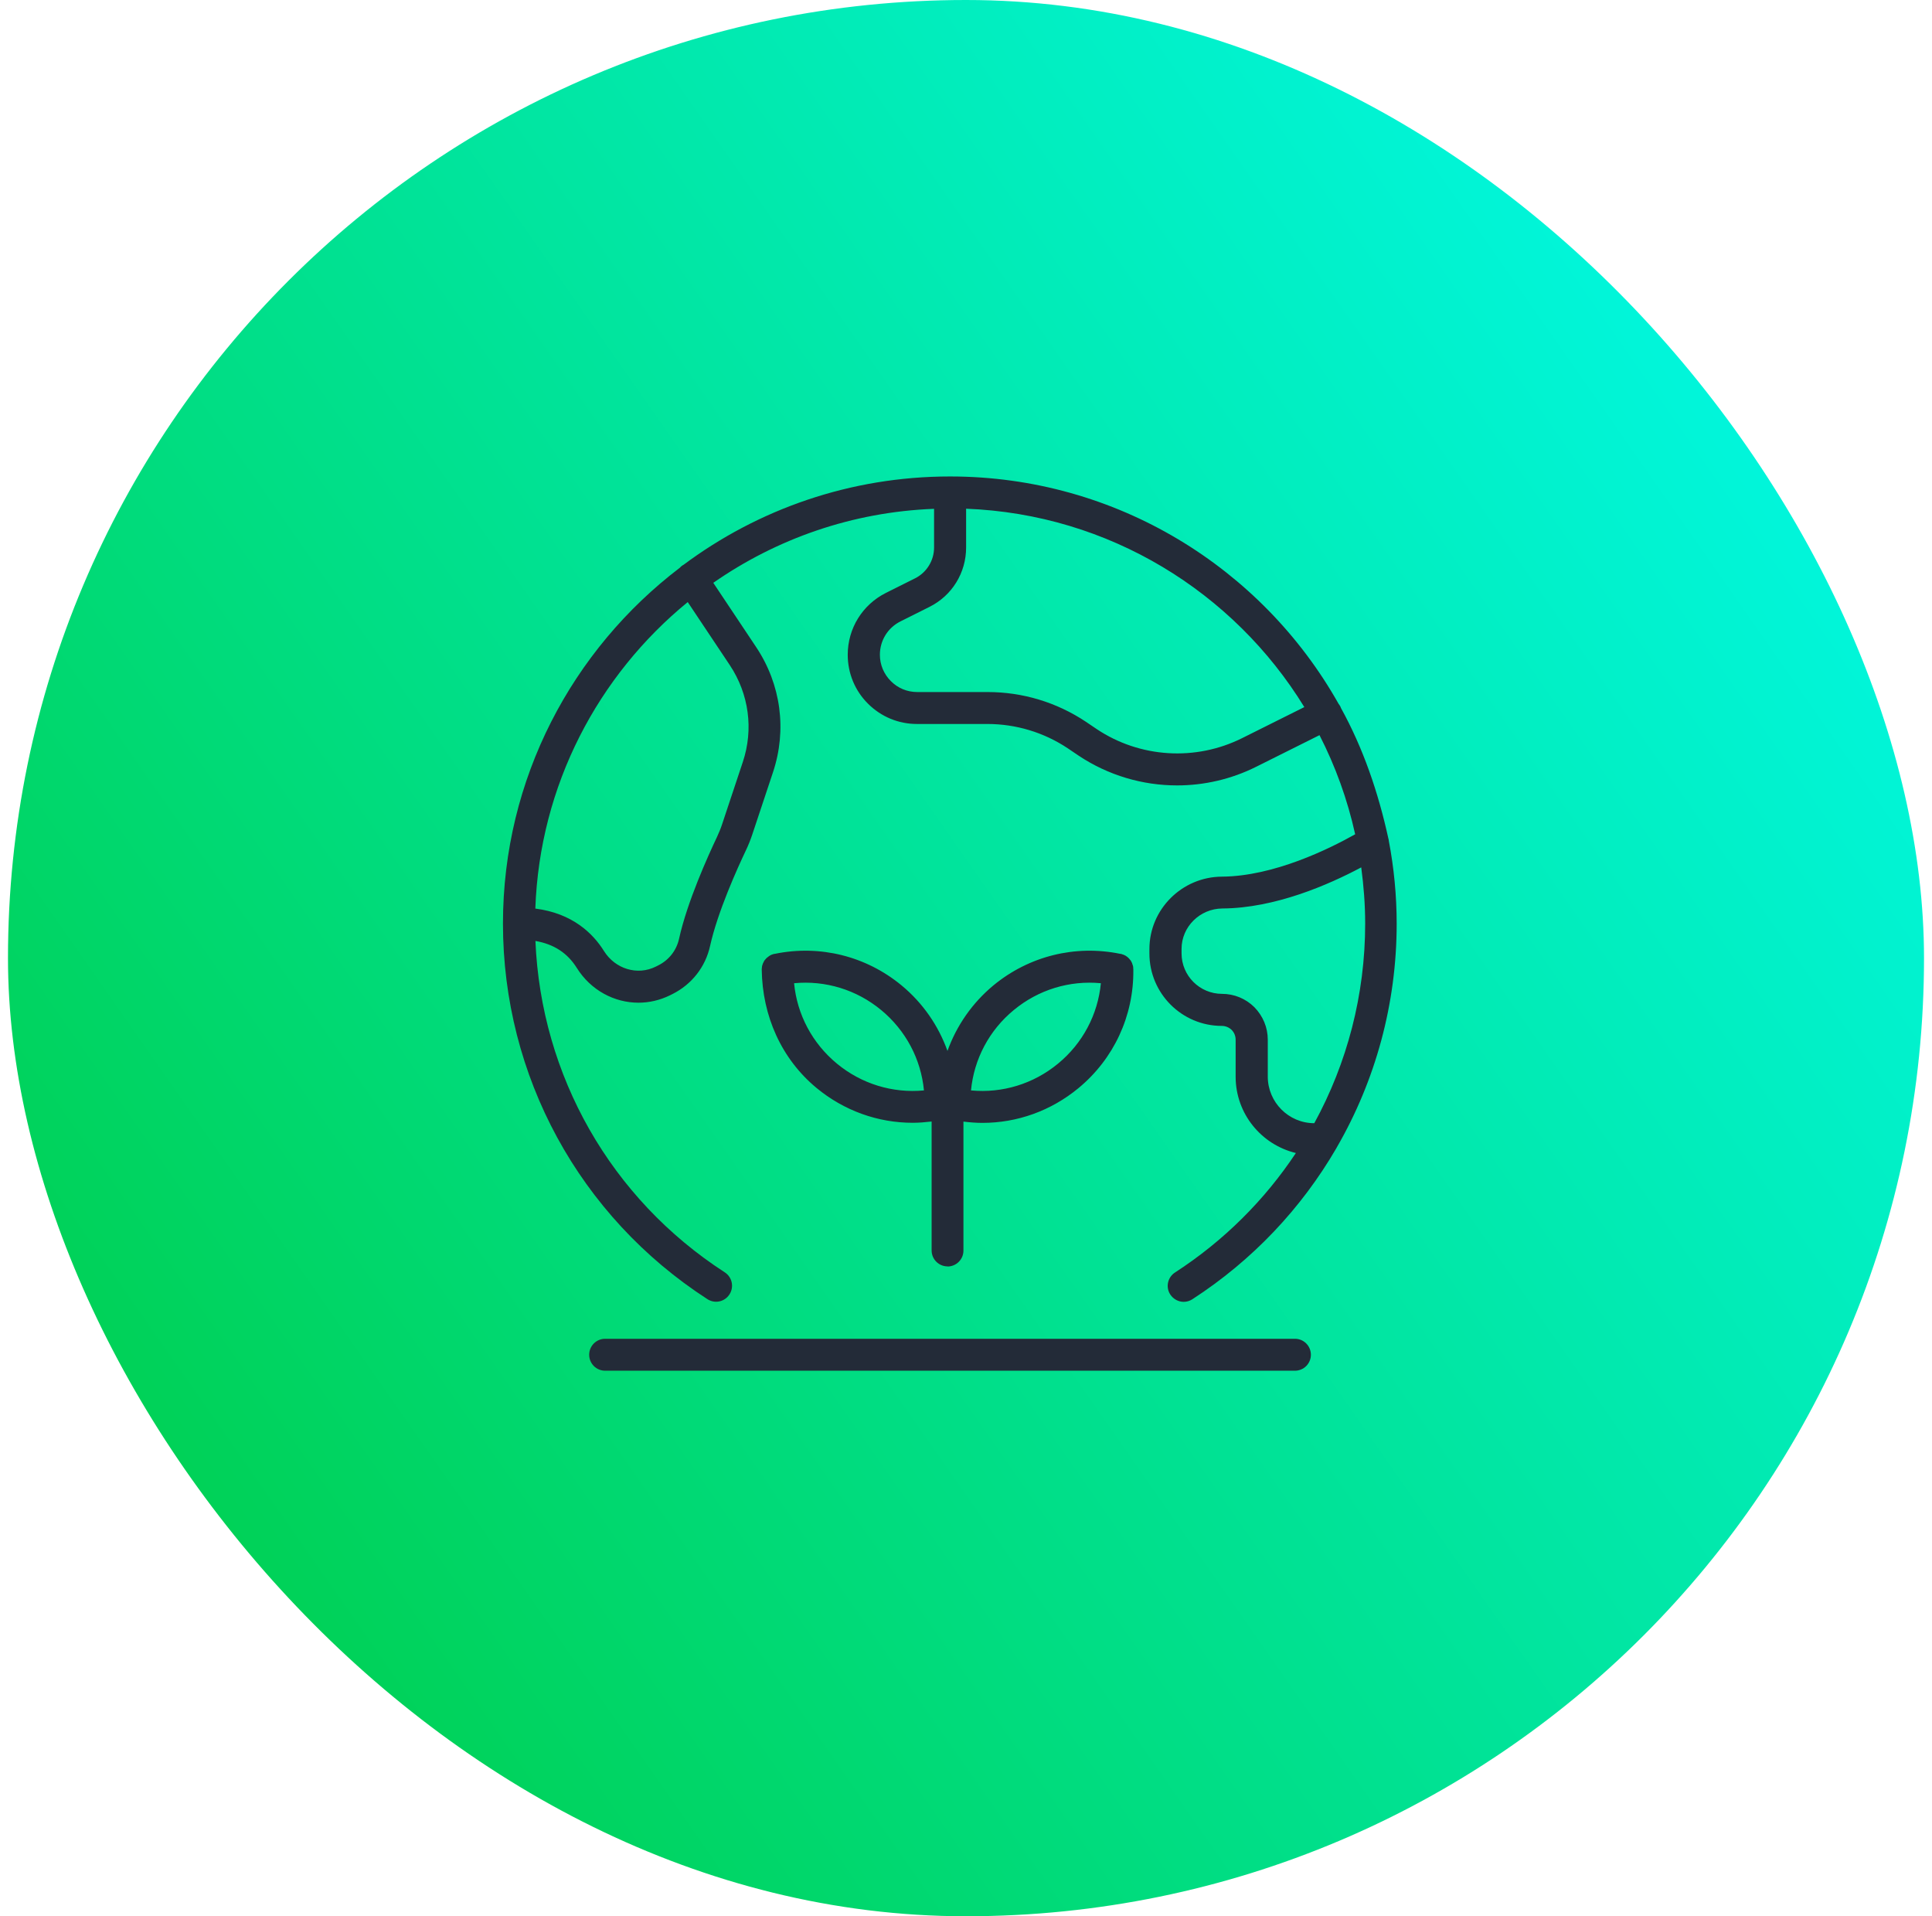
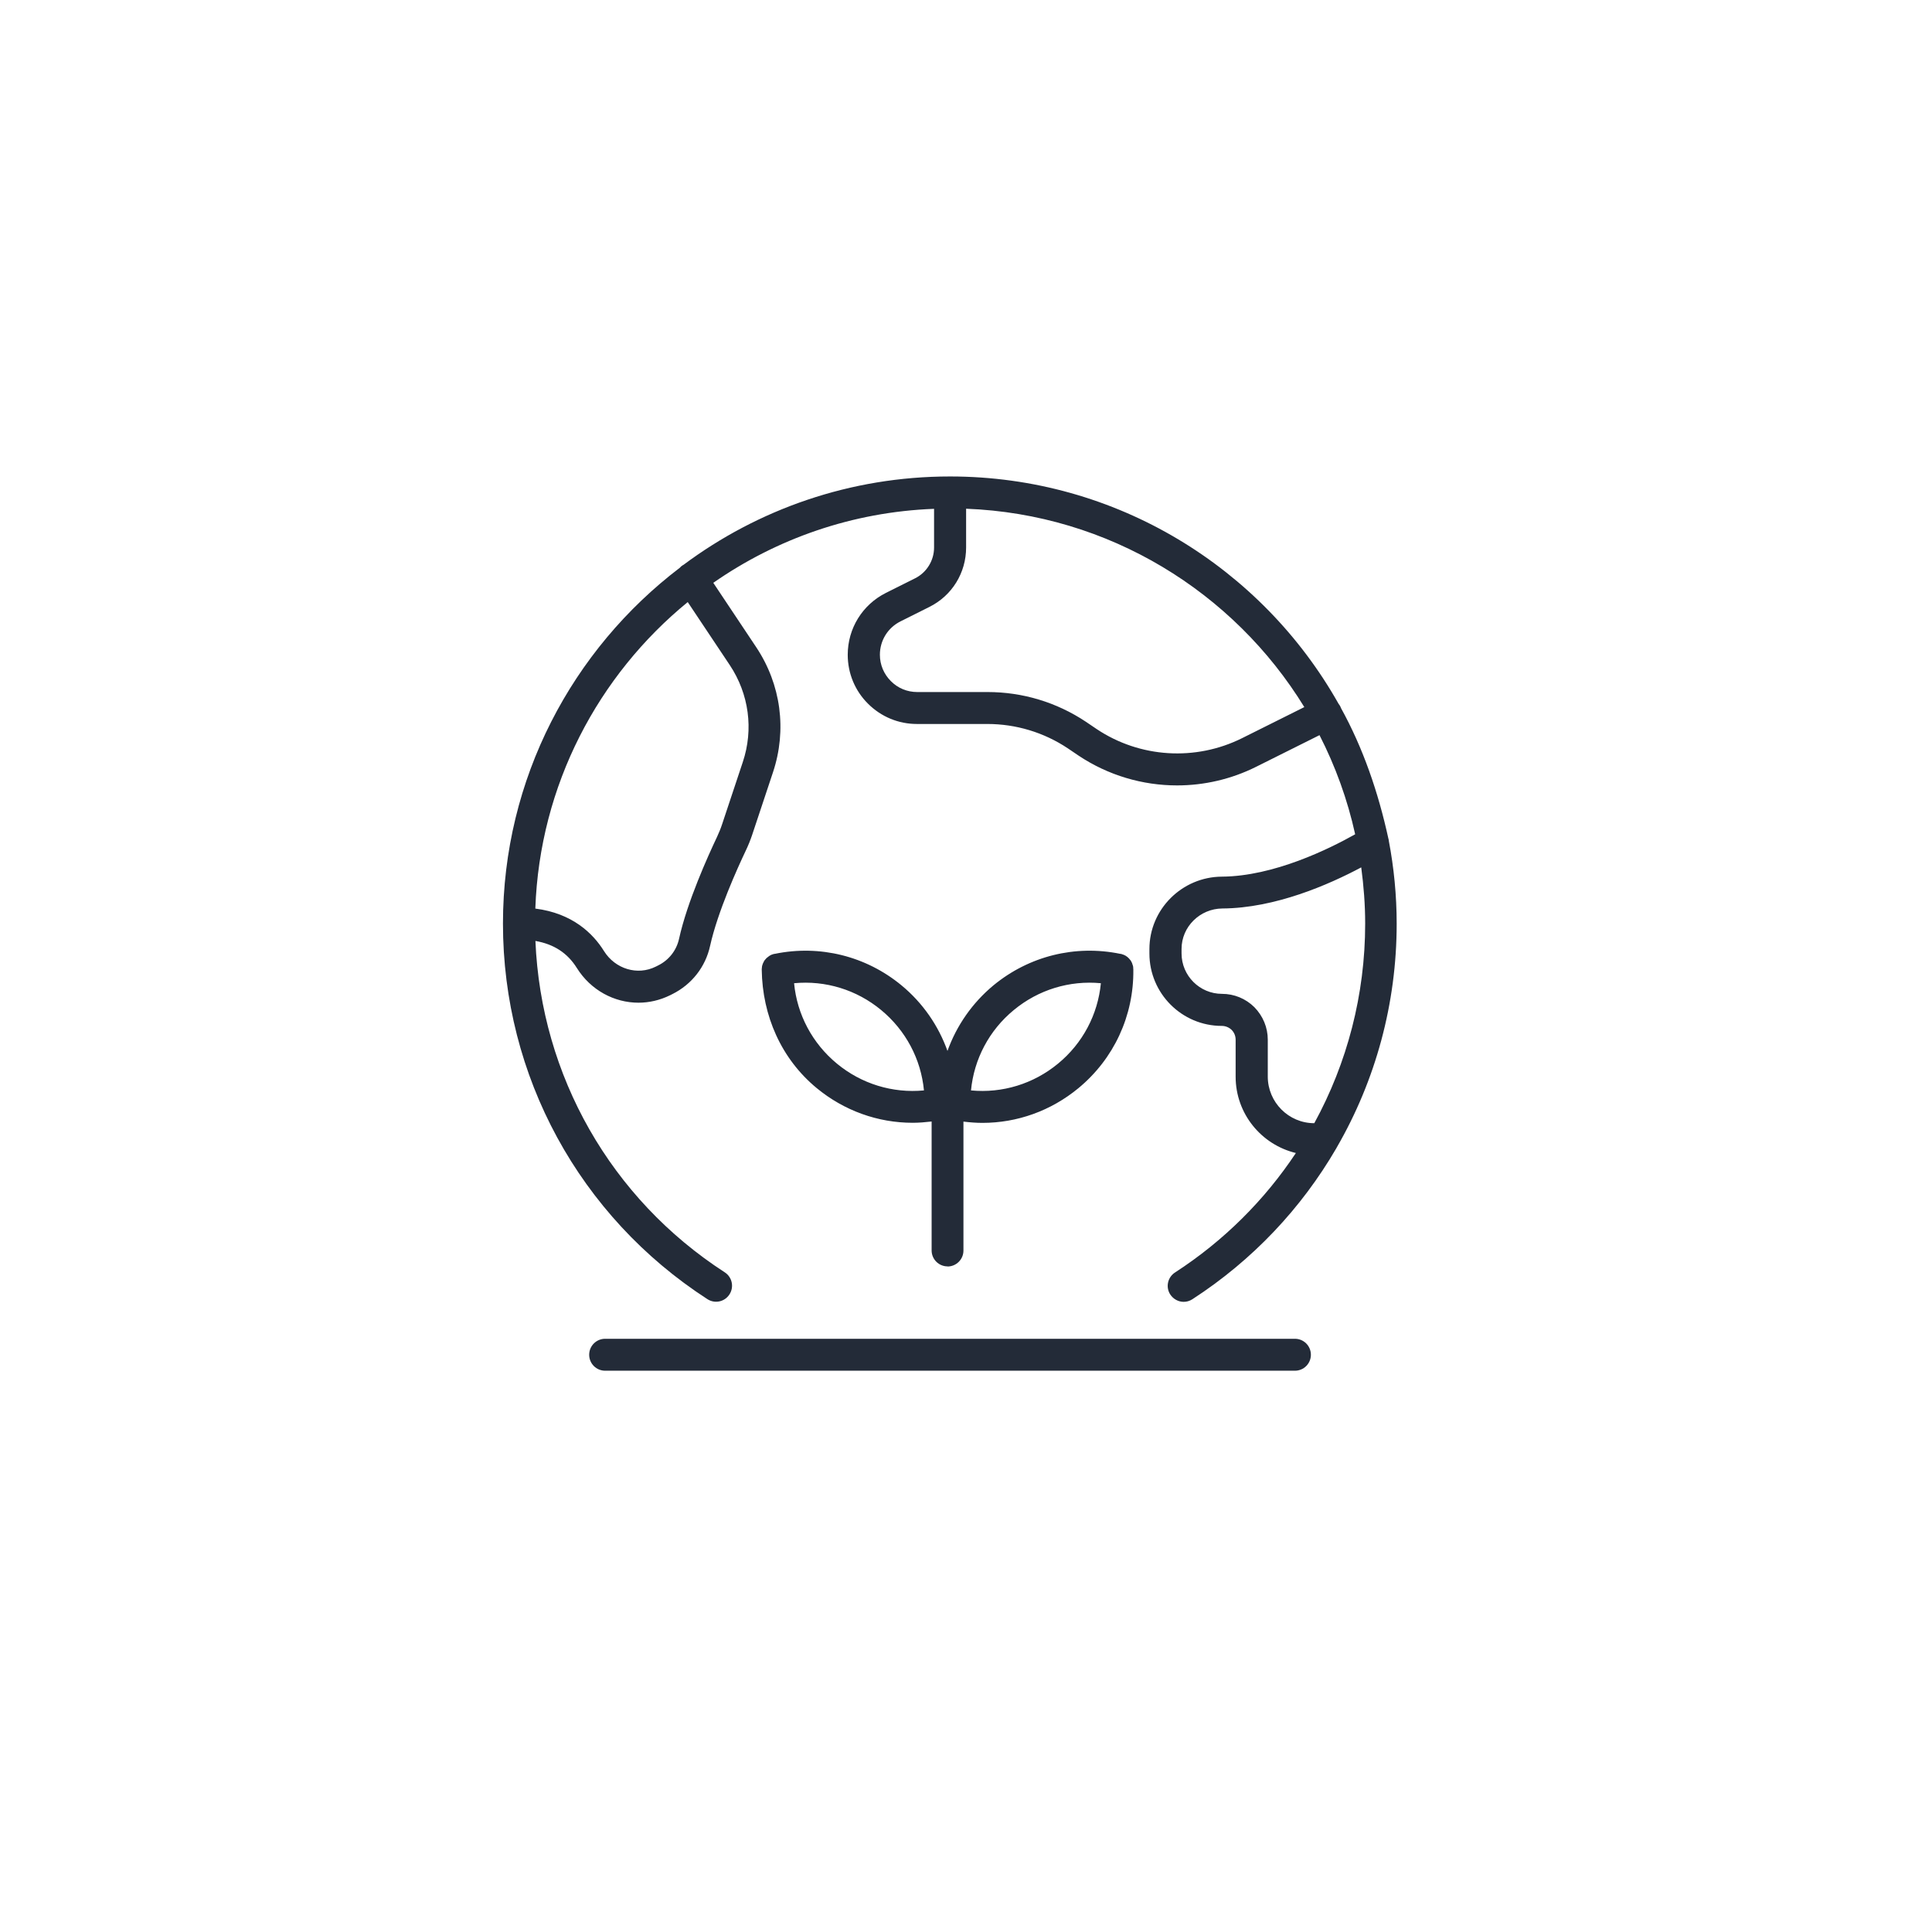
<svg xmlns="http://www.w3.org/2000/svg" width="121" height="120" viewBox="0 0 121 120" fill="none">
-   <rect x="0.5" width="120" height="120" rx="60" fill="url(#paint0_linear_2728_40882)" />
  <path d="M44.307 81.357C44.773 81.657 45.387 81.524 45.687 81.057C45.987 80.591 45.853 79.977 45.393 79.677C38.253 75.057 33.887 67.364 33.533 58.924C34.687 59.124 35.54 59.677 36.127 60.617C37 62.011 38.473 62.791 39.987 62.791C40.653 62.791 41.333 62.637 41.967 62.324L42.113 62.251C43.327 61.644 44.187 60.544 44.473 59.231C44.947 57.097 46.187 54.364 46.7 53.284C46.86 52.951 47 52.604 47.113 52.264L48.413 48.357C49.293 45.711 48.913 42.864 47.367 40.537L44.673 36.497C48.627 33.744 53.373 32.057 58.5 31.864V34.291C58.5 35.104 58.033 35.857 57.307 36.217L55.493 37.124C54.013 37.864 53.093 39.351 53.093 41.004C53.093 42.164 53.547 43.257 54.36 44.064C55.18 44.884 56.267 45.337 57.427 45.337H61.833C63.633 45.337 65.38 45.864 66.88 46.864L67.56 47.324C69.413 48.557 71.56 49.184 73.72 49.184C75.413 49.184 77.113 48.797 78.673 48.017L82.64 46.037C83.633 47.977 84.393 50.064 84.873 52.244C83.253 53.157 79.773 54.877 76.527 54.897C74.027 54.911 71.987 56.944 71.987 59.431V59.711C71.987 62.211 74.02 64.244 76.52 64.244C76.753 64.244 76.973 64.337 77.133 64.491C77.3 64.657 77.387 64.877 77.387 65.111V67.424C77.387 69.744 79 71.684 81.16 72.204C79.213 75.137 76.66 77.697 73.593 79.684C73.127 79.984 72.993 80.604 73.293 81.064C73.487 81.357 73.807 81.524 74.133 81.524C74.32 81.524 74.507 81.471 74.673 81.364C78.453 78.917 81.507 75.664 83.687 71.917C83.7 71.897 83.713 71.871 83.727 71.844C86.147 67.657 87.473 62.857 87.473 57.844C87.473 56.071 87.3 54.331 86.98 52.651C86.98 52.604 86.967 52.557 86.953 52.511C86.32 49.617 85.373 46.851 83.98 44.331C83.967 44.304 83.967 44.284 83.953 44.257C83.92 44.191 83.88 44.131 83.833 44.071C79.047 35.577 69.933 29.837 59.5 29.837C53.247 29.837 47.467 31.897 42.807 35.371C42.787 35.384 42.767 35.391 42.747 35.404C42.68 35.444 42.627 35.497 42.58 35.551C35.853 40.671 31.5 48.751 31.5 57.837C31.5 67.377 36.287 76.171 44.307 81.357ZM82.313 70.337C80.707 70.337 79.4 69.024 79.4 67.417V65.104C79.4 64.344 79.1 63.624 78.56 63.071C78.013 62.531 77.293 62.237 76.533 62.237C75.14 62.237 74 61.104 74 59.704V59.424C74 58.037 75.147 56.904 76.553 56.891C79.86 56.871 83.213 55.404 85.253 54.317C85.407 55.471 85.5 56.644 85.5 57.837C85.5 62.291 84.373 66.571 82.313 70.337ZM81.68 44.284L77.793 46.224C74.88 47.677 71.393 47.464 68.687 45.657L68.007 45.197C66.173 43.977 64.047 43.337 61.853 43.337H57.447C56.82 43.337 56.233 43.097 55.793 42.651C55.353 42.211 55.107 41.624 55.107 41.004C55.107 40.111 55.6 39.311 56.4 38.911L58.213 38.004C59.627 37.297 60.507 35.871 60.507 34.284V31.857C69.46 32.197 77.273 37.084 81.687 44.277L81.68 44.284ZM43.073 37.704L45.707 41.651C46.907 43.457 47.207 45.671 46.52 47.724L45.22 51.631C45.133 51.897 45.02 52.164 44.9 52.424C44.36 53.564 43.04 56.464 42.527 58.797C42.367 59.517 41.893 60.124 41.22 60.457L41.073 60.531C39.927 61.104 38.533 60.684 37.827 59.557C37.147 58.464 35.86 57.191 33.527 56.897C33.8 49.164 37.467 42.284 43.08 37.697L43.073 37.704ZM82.1 84.837C82.1 85.391 81.653 85.837 81.1 85.837H37.9C37.347 85.837 36.9 85.391 36.9 84.837C36.9 84.284 37.347 83.837 37.9 83.837H81.1C81.653 83.837 82.1 84.284 82.1 84.837ZM59.34 79.311C59.893 79.311 60.34 78.864 60.34 78.311V70.237C60.733 70.284 61.133 70.317 61.527 70.317C63.707 70.317 65.82 69.564 67.54 68.144C69.76 66.311 71.013 63.611 70.98 60.731C70.98 60.724 70.98 60.717 70.98 60.704C70.98 60.704 70.98 60.657 70.973 60.631C70.973 60.584 70.973 60.544 70.96 60.497C70.96 60.477 70.947 60.457 70.94 60.437C70.927 60.397 70.913 60.351 70.9 60.311C70.9 60.297 70.887 60.284 70.88 60.271C70.86 60.224 70.833 60.177 70.807 60.137L70.793 60.124C70.687 59.977 70.54 59.851 70.36 59.784C70.347 59.784 70.333 59.777 70.313 59.771C70.273 59.757 70.233 59.737 70.187 59.731H70.167H70.16C67.333 59.151 64.447 59.871 62.22 61.704C60.887 62.811 59.907 64.231 59.34 65.811C58.773 64.231 57.8 62.811 56.46 61.704C54.24 59.871 51.347 59.151 48.527 59.731H48.513H48.5C48.467 59.737 48.44 59.751 48.407 59.757C48.38 59.764 48.353 59.771 48.327 59.784C48.28 59.804 48.24 59.824 48.2 59.851C48.187 59.857 48.173 59.864 48.16 59.877C48.12 59.904 48.08 59.937 48.04 59.971C48.027 59.977 48.02 59.991 48.007 59.997C47.973 60.031 47.94 60.071 47.913 60.104C47.9 60.117 47.893 60.131 47.88 60.144C47.853 60.177 47.84 60.217 47.82 60.257C47.807 60.277 47.8 60.297 47.787 60.317C47.773 60.357 47.76 60.391 47.747 60.431C47.74 60.457 47.733 60.477 47.727 60.504C47.72 60.544 47.713 60.591 47.713 60.631C47.713 60.651 47.707 60.671 47.707 60.691C47.707 60.691 47.707 60.717 47.707 60.724C47.747 63.604 48.927 66.304 51.147 68.137C52.867 69.557 54.987 70.311 57.16 70.311C57.553 70.311 57.947 70.277 58.347 70.231V78.304C58.347 78.857 58.793 79.304 59.347 79.304L59.34 79.311ZM63.493 63.251C65.033 61.977 66.987 61.384 68.947 61.571C68.76 63.531 67.807 65.337 66.267 66.604C64.727 67.877 62.773 68.471 60.813 68.284C61 66.324 61.953 64.517 63.493 63.251ZM52.413 66.604C50.873 65.331 49.92 63.531 49.733 61.571C51.693 61.384 53.647 61.977 55.187 63.251C56.727 64.524 57.68 66.324 57.867 68.284C55.907 68.471 53.953 67.877 52.413 66.604Z" fill="#232B38" />
  <defs>
    <linearGradient id="paint0_linear_2728_40882" x1="2.875" y1="110.667" x2="133.683" y2="19.165" gradientUnits="userSpaceOnUse">
      <stop stop-color="#00CC44" />
      <stop offset="1" stop-color="#01FDF6" />
    </linearGradient>
  </defs>
</svg>